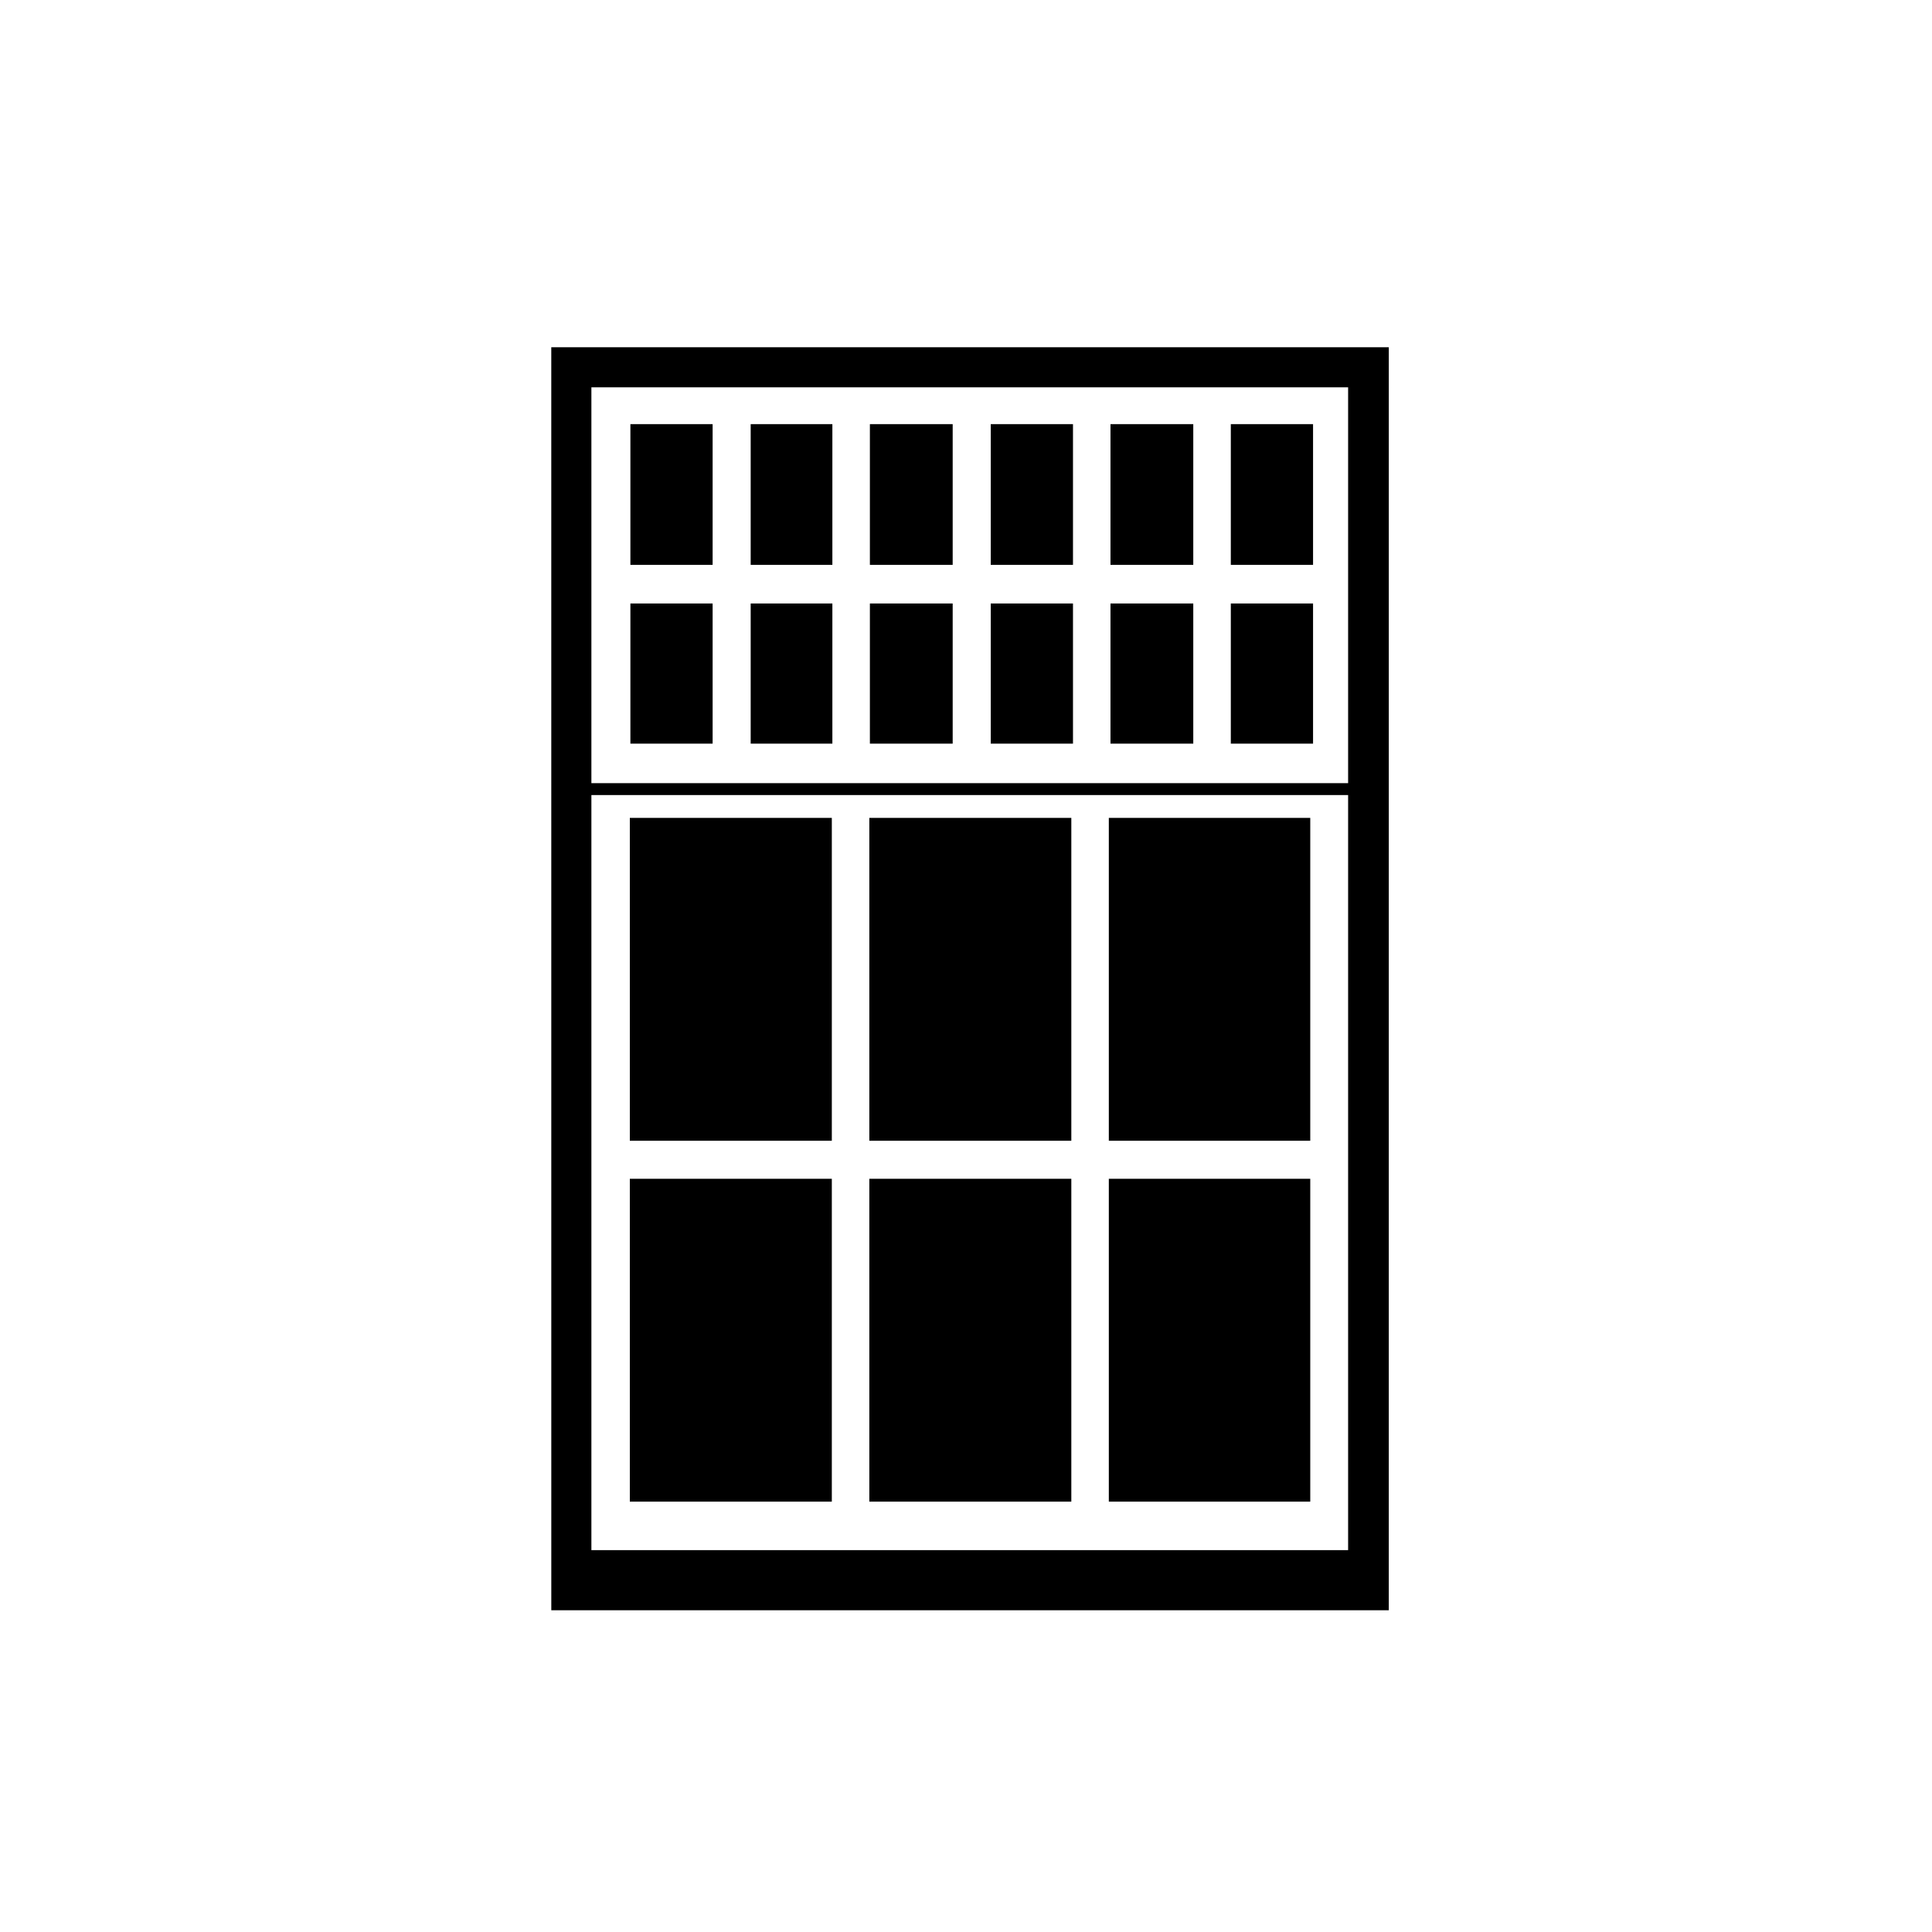
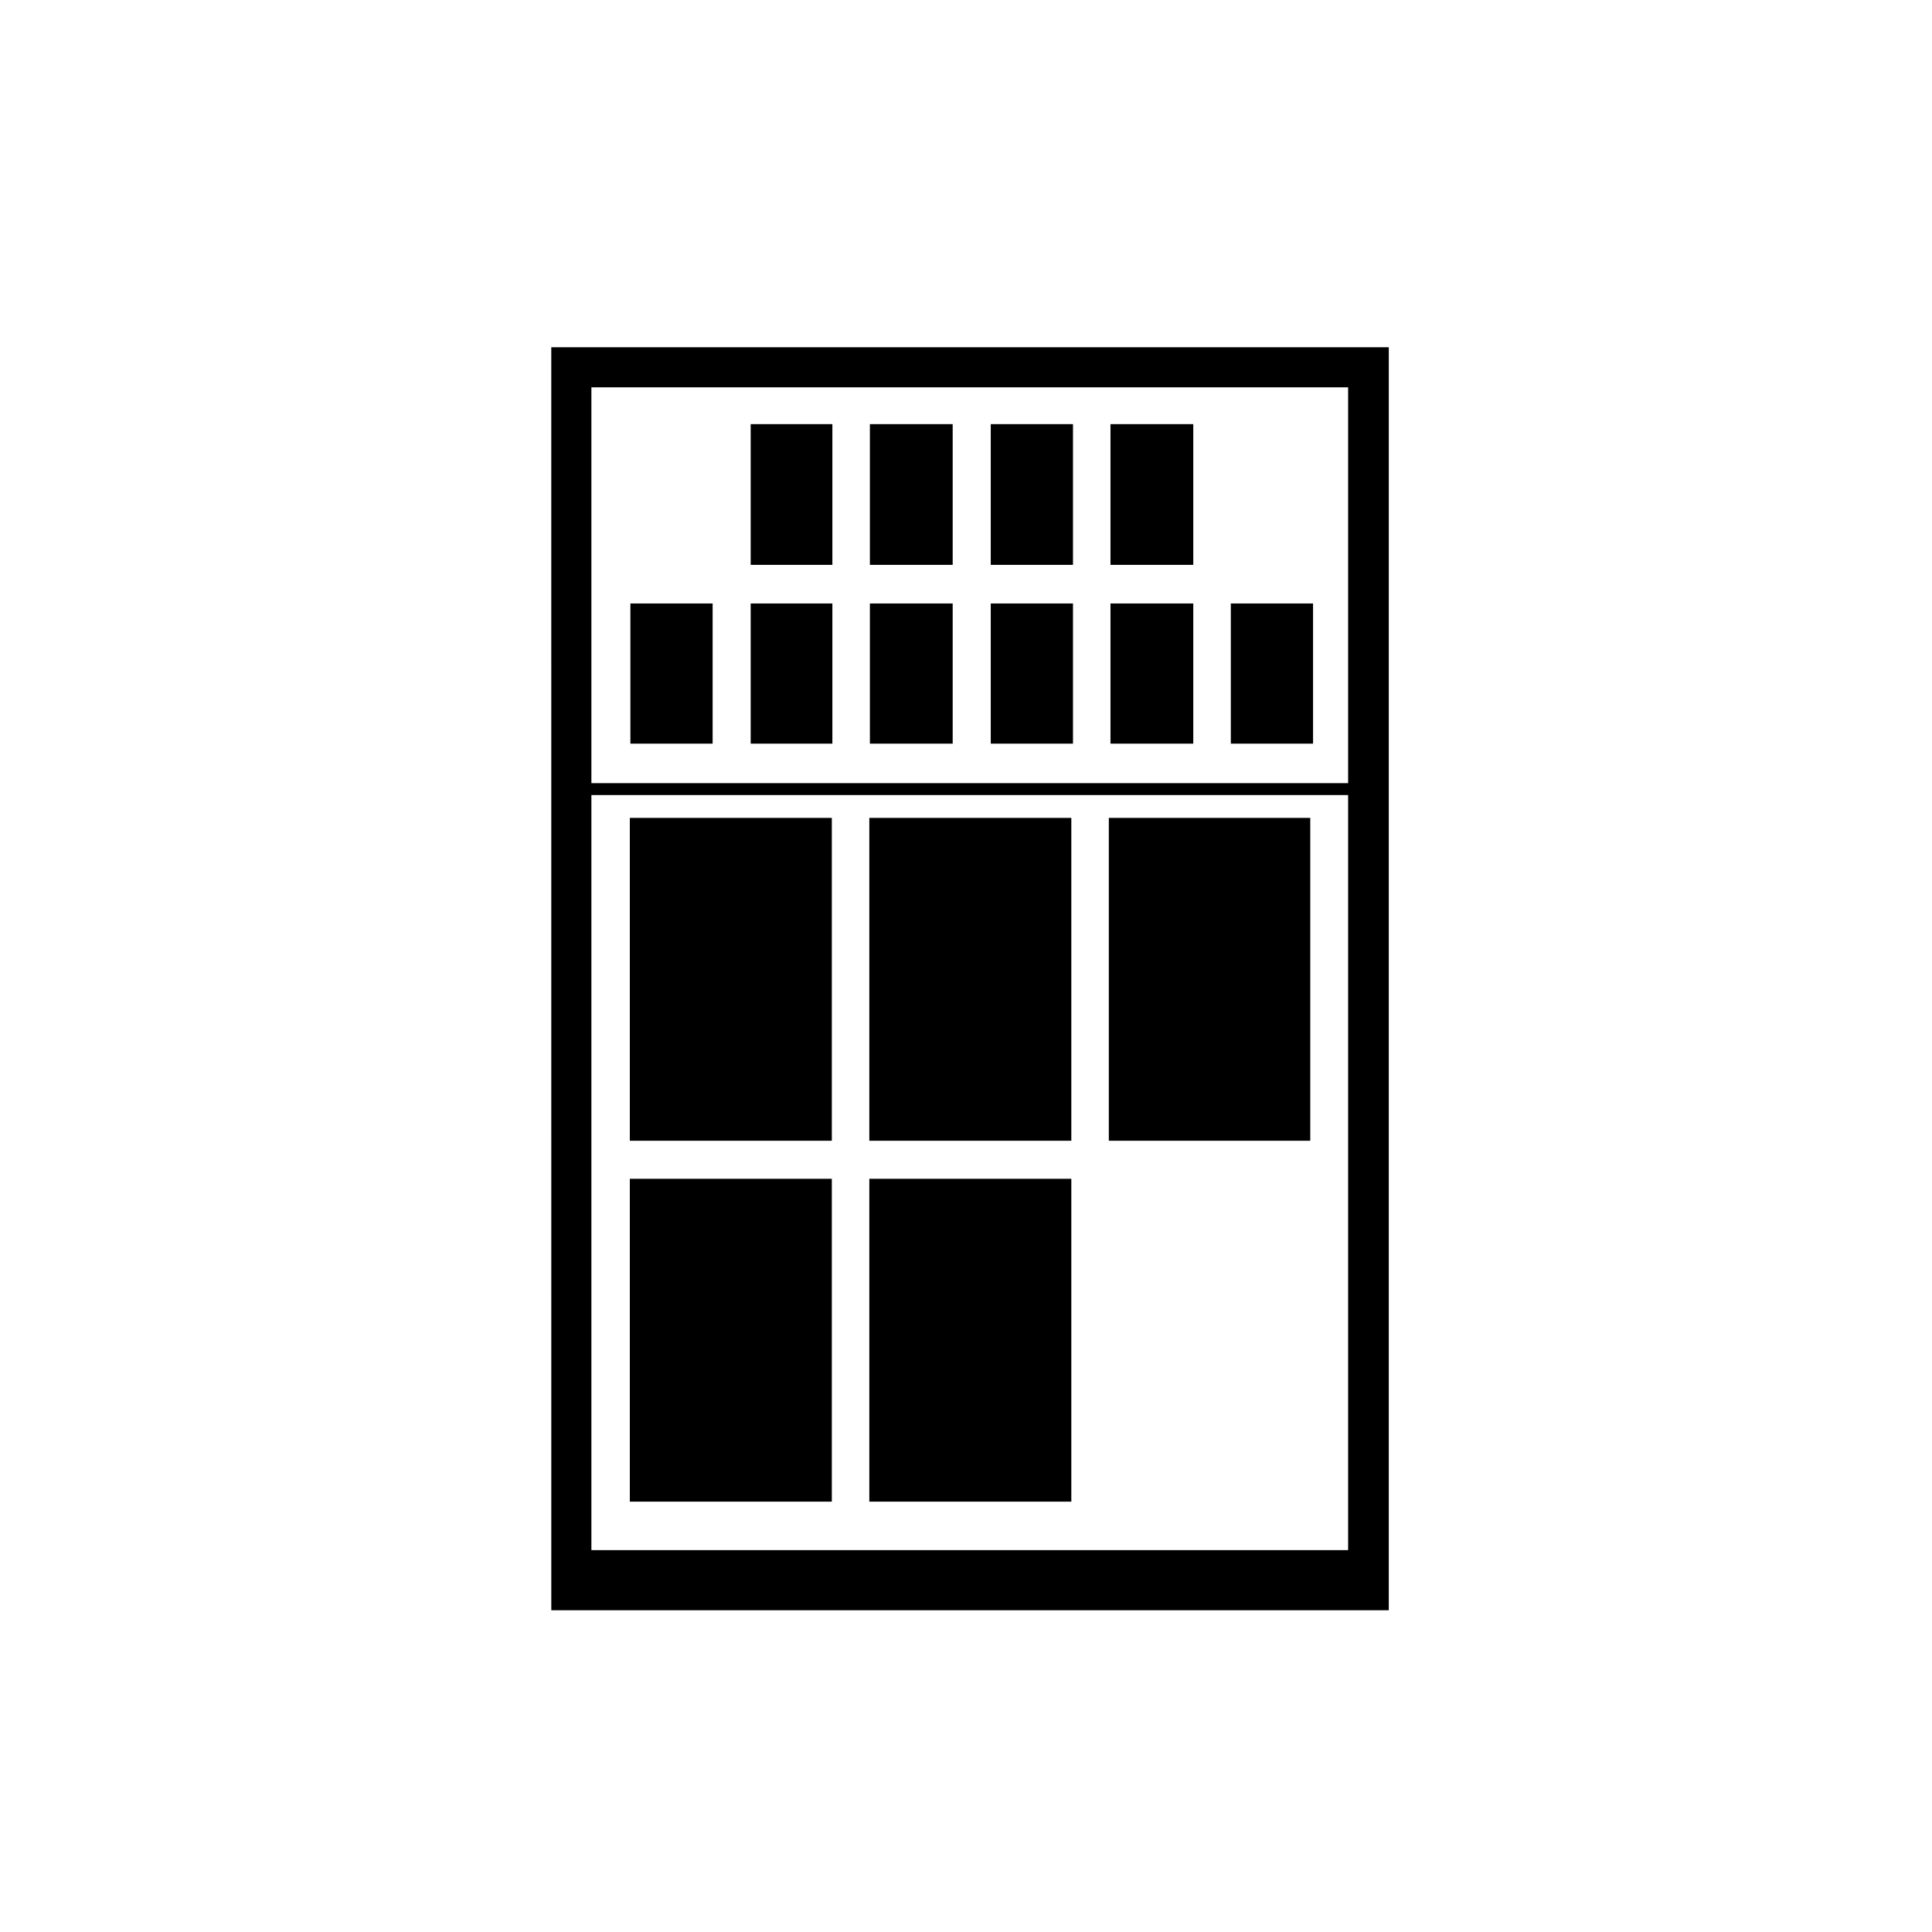
<svg xmlns="http://www.w3.org/2000/svg" fill="#000000" width="800px" height="800px" version="1.1" viewBox="144 144 512 512">
  <g>
-     <path d="m311.06 256.4h21.793v37.293h-21.793z" />
    <path d="m342.94 303.93h21.648v37.145h-21.648z" />
    <path d="m311.06 303.93h21.793v37.145h-21.793z" />
    <path d="m342.94 256.4h21.648v37.293h-21.648z" />
    <path d="m290.1 570.74h221.94l0.004-334.71h-221.95zm10.625-324.09h200.54v104.89h-200.54zm0 108.05h200.54v200.1l-200.54 0.004z" />
    <path d="m374.53 303.93h21.941v37.145h-21.941z" />
-     <path d="m437.85 456.39h53.383v85.559h-53.383z" />
-     <path d="m374.38 360.75h53.531v85.559h-53.531z" />
+     <path d="m374.38 360.75h53.531v85.559h-53.531" />
    <path d="m437.85 360.75h53.383v85.559h-53.383z" />
    <path d="m374.38 456.39h53.531v85.559h-53.531z" />
    <path d="m406.56 256.4h21.793v37.293h-21.793z" />
    <path d="m406.56 303.93h21.793v37.145h-21.793z" />
    <path d="m374.53 256.4h21.941v37.293h-21.941z" />
    <path d="m438.29 303.93h21.941v37.145h-21.941z" />
    <path d="m310.91 360.75h53.531v85.559h-53.531z" />
    <path d="m310.91 456.39h53.531v85.559h-53.531z" />
    <path d="m438.29 256.4h21.941v37.293h-21.941z" />
    <path d="m470.18 303.93h21.793v37.145h-21.793z" />
-     <path d="m470.18 256.4h21.793v37.293h-21.793z" />
  </g>
</svg>